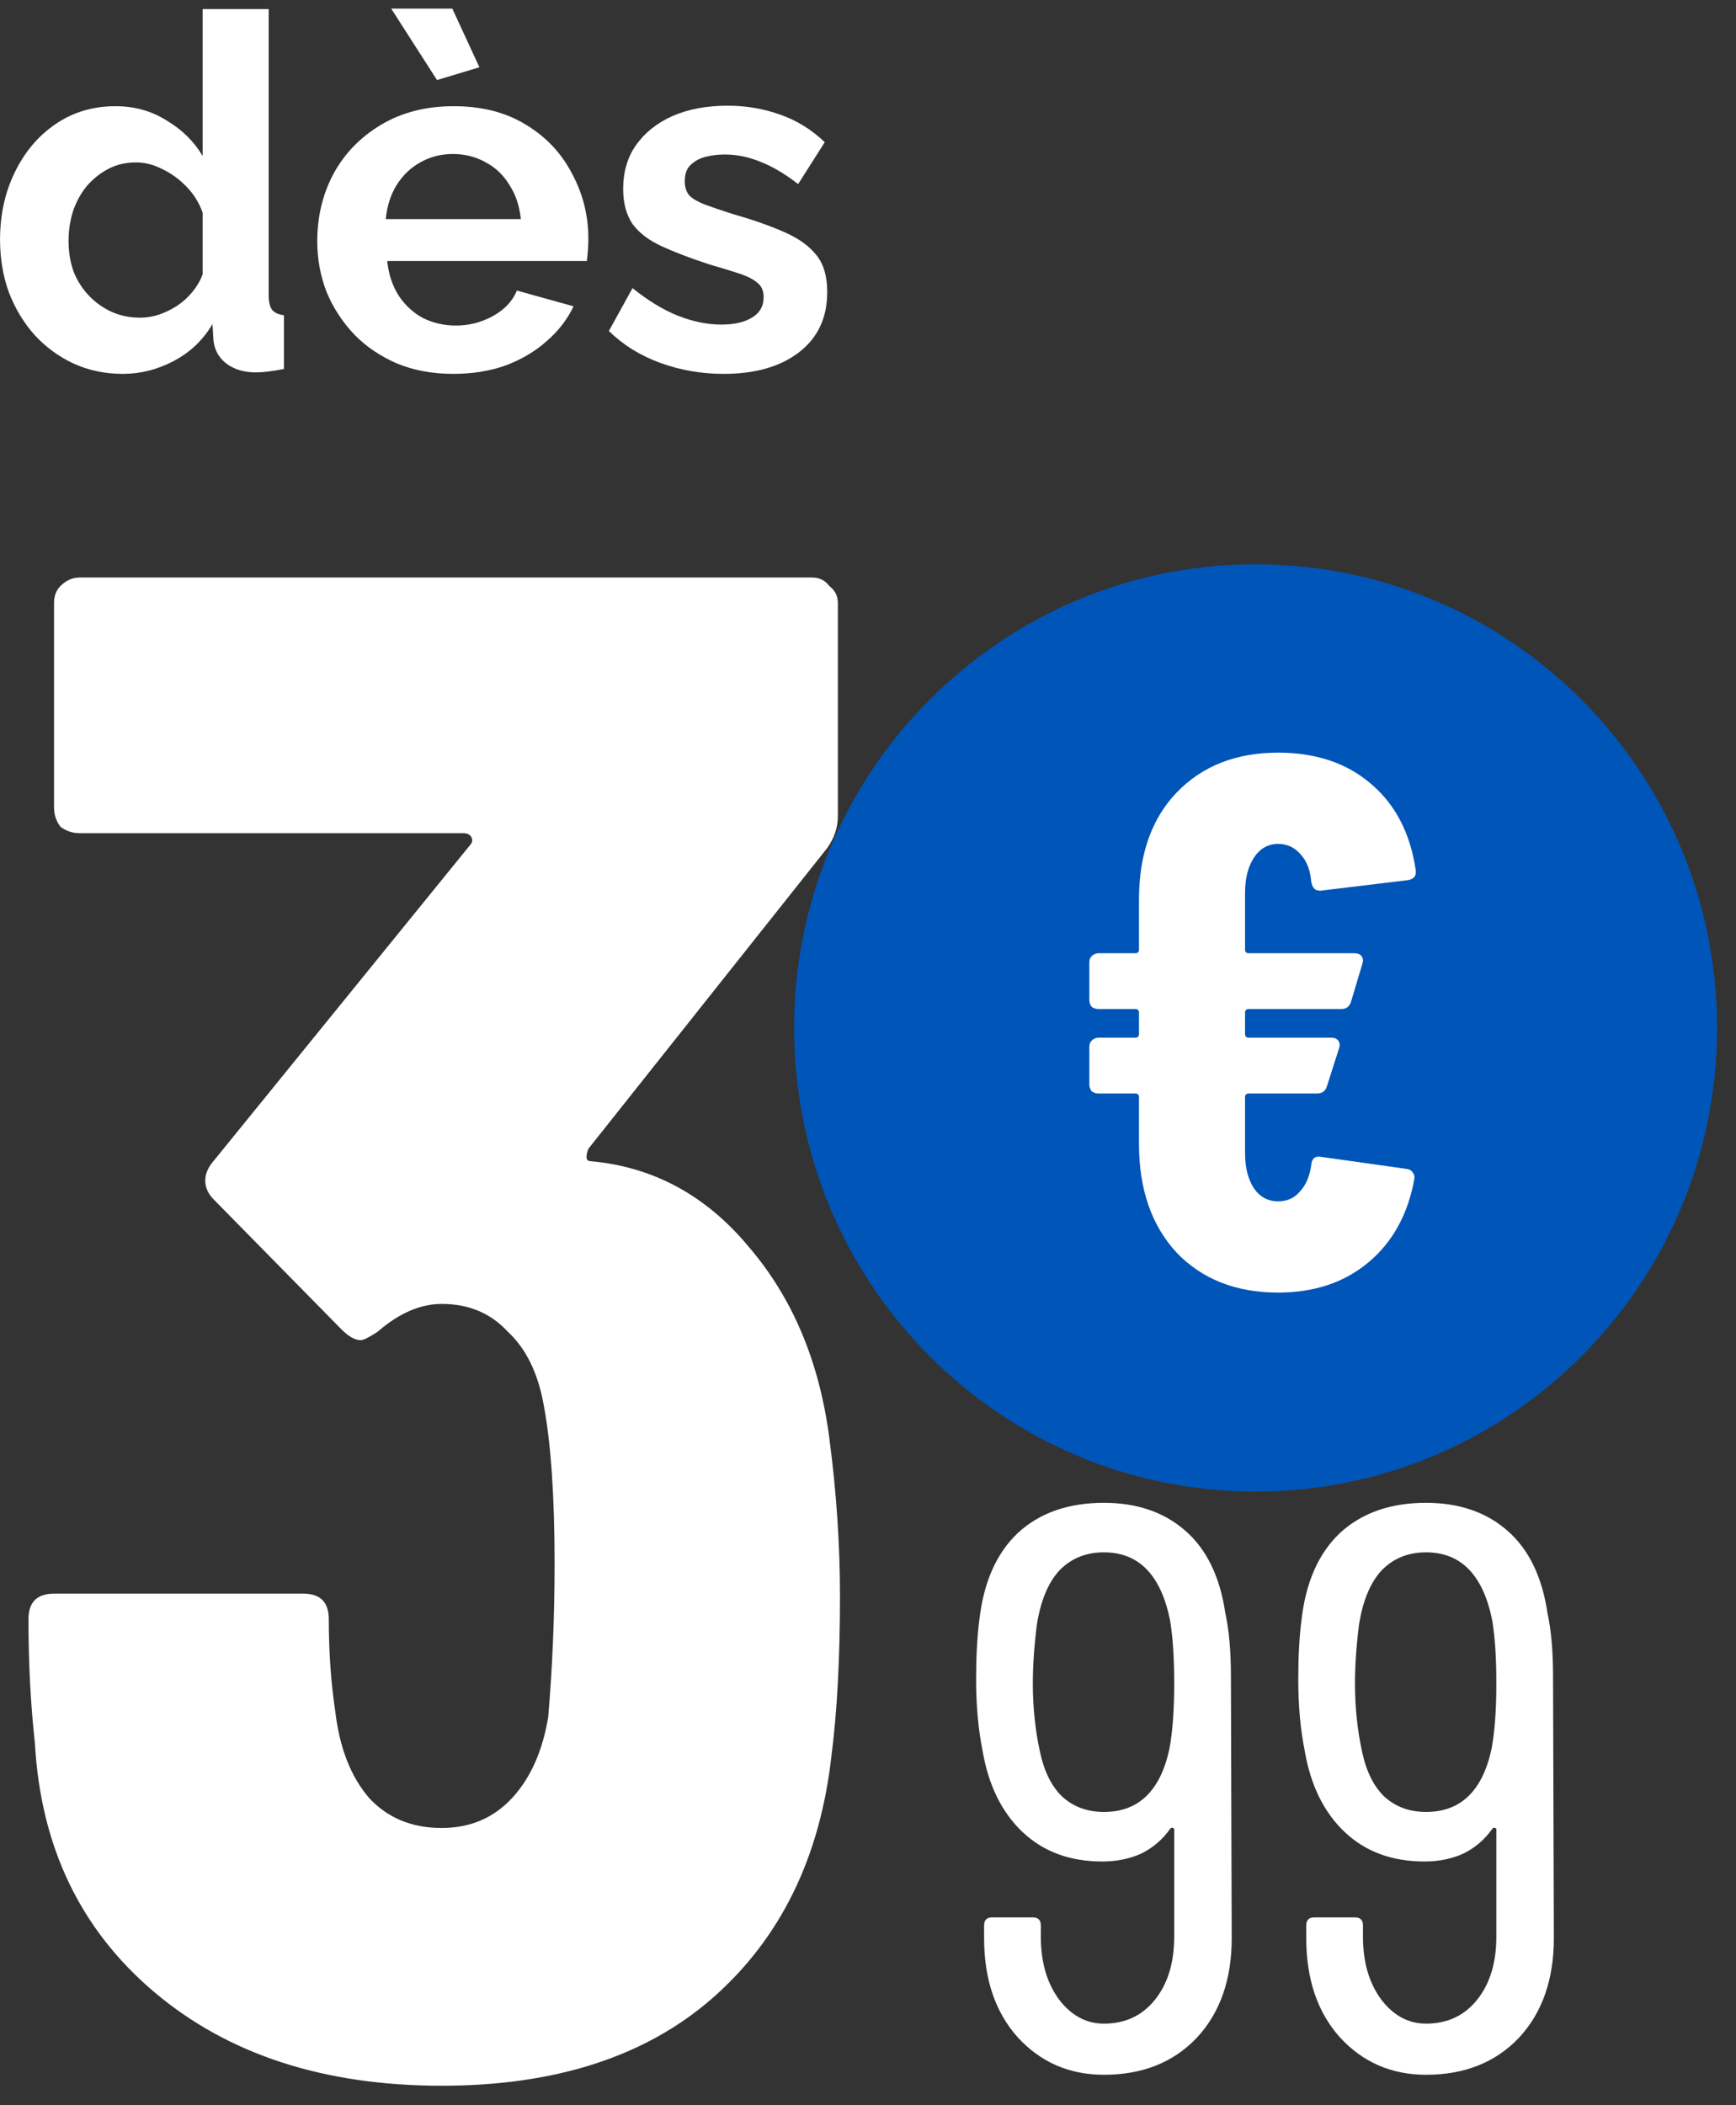
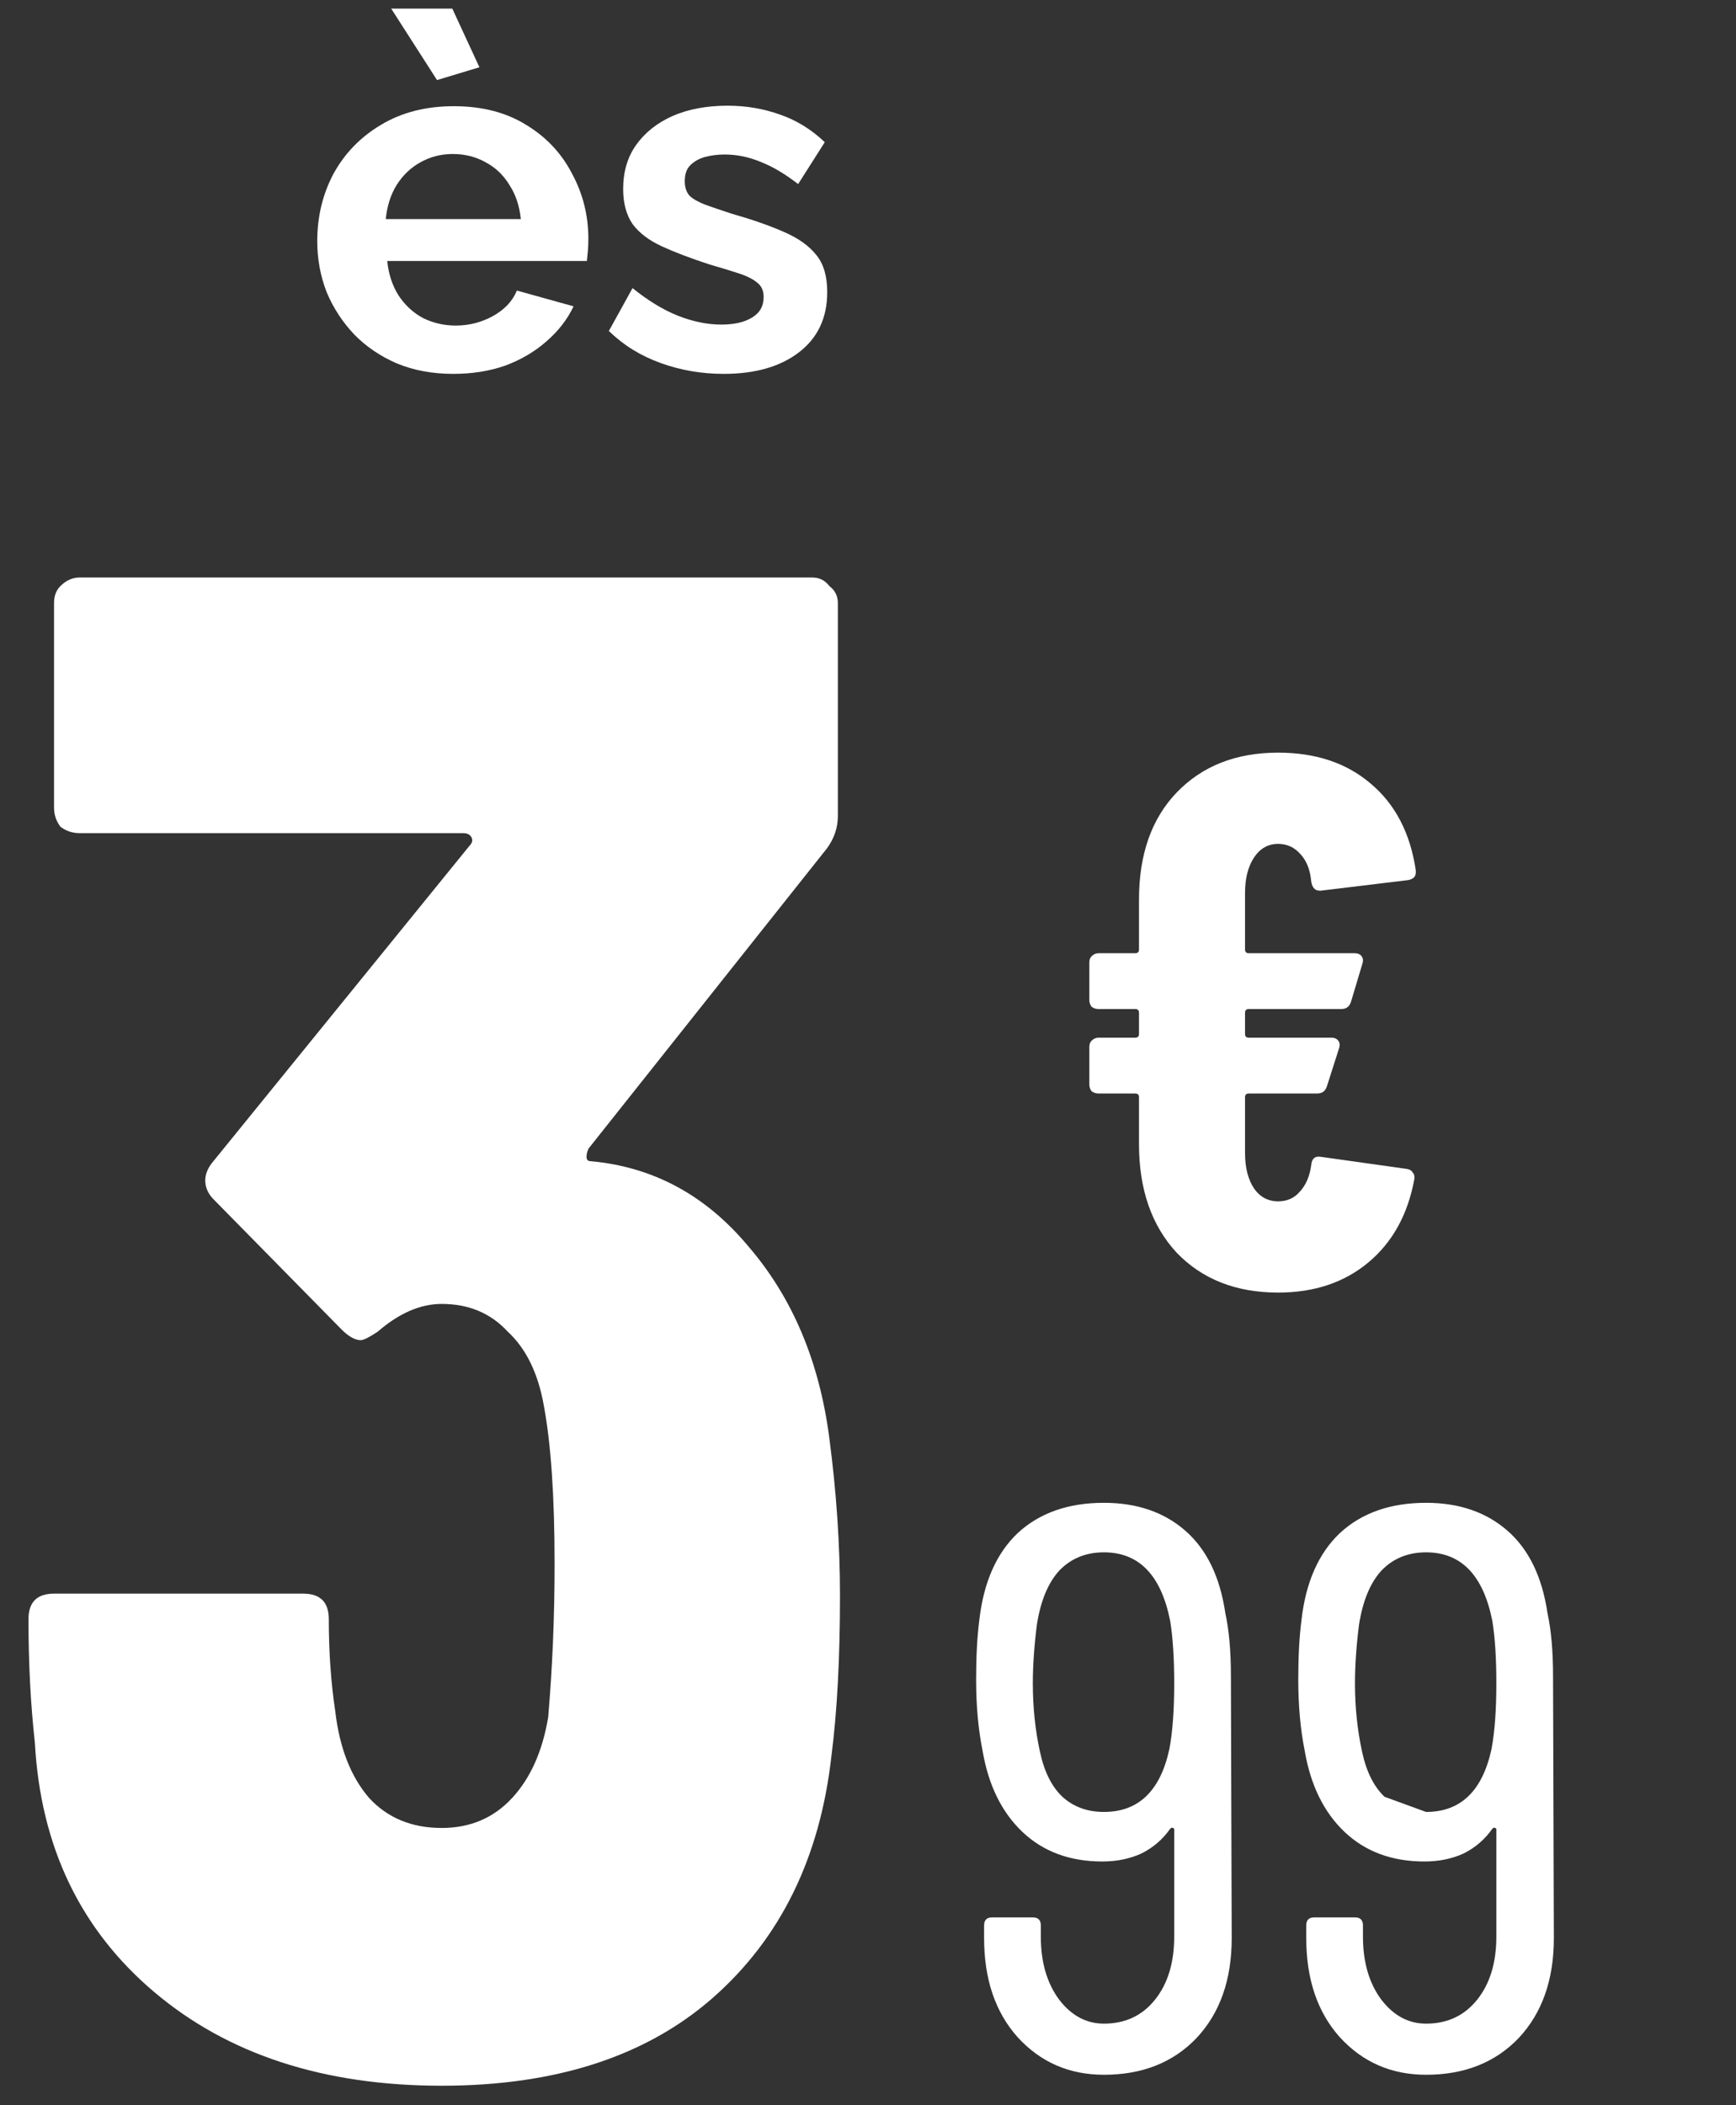
<svg xmlns="http://www.w3.org/2000/svg" width="80" height="97" viewBox="0 0 80 97" fill="none">
  <rect x="0" y="0" width="80" height="97" fill="#333333" stroke="none" />
-   <path d="M0.002 11.049C0.002 9.898 0.229 8.861 0.683 7.937C1.138 6.998 1.766 6.256 2.569 5.711C3.371 5.166 4.287 4.893 5.317 4.893C6.196 4.893 6.983 5.113 7.68 5.552C8.391 5.976 8.944 6.521 9.338 7.187V0.418H12.382V13.593C12.382 13.911 12.434 14.138 12.54 14.274C12.646 14.411 12.828 14.494 13.086 14.524V17C12.556 17.106 12.124 17.159 11.791 17.159C11.246 17.159 10.791 17.023 10.428 16.75C10.08 16.478 9.883 16.122 9.837 15.683L9.792 14.933C9.353 15.675 8.755 16.243 7.998 16.637C7.256 17.03 6.476 17.227 5.658 17.227C4.84 17.227 4.083 17.068 3.386 16.75C2.705 16.432 2.107 15.993 1.592 15.433C1.092 14.872 0.699 14.221 0.411 13.479C0.138 12.722 0.002 11.912 0.002 11.049ZM9.338 12.639V9.799C9.186 9.36 8.944 8.967 8.611 8.618C8.278 8.27 7.907 7.997 7.498 7.801C7.089 7.589 6.68 7.483 6.271 7.483C5.802 7.483 5.378 7.581 4.999 7.778C4.621 7.975 4.287 8.24 4 8.573C3.727 8.906 3.515 9.292 3.364 9.731C3.227 10.17 3.159 10.632 3.159 11.117C3.159 11.601 3.235 12.063 3.386 12.502C3.553 12.927 3.788 13.297 4.091 13.616C4.393 13.934 4.742 14.183 5.135 14.365C5.544 14.547 5.984 14.638 6.453 14.638C6.741 14.638 7.028 14.592 7.316 14.501C7.619 14.395 7.899 14.259 8.157 14.092C8.429 13.911 8.664 13.699 8.861 13.457C9.073 13.199 9.232 12.927 9.338 12.639Z" fill="white" />
  <path d="M20.889 17.227C19.935 17.227 19.072 17.068 18.299 16.75C17.527 16.417 16.868 15.97 16.323 15.41C15.778 14.835 15.354 14.183 15.051 13.457C14.764 12.714 14.62 11.935 14.62 11.117C14.62 9.981 14.87 8.944 15.369 8.005C15.884 7.066 16.611 6.316 17.55 5.756C18.504 5.181 19.624 4.893 20.912 4.893C22.214 4.893 23.327 5.181 24.251 5.756C25.174 6.316 25.879 7.066 26.363 8.005C26.863 8.929 27.113 9.928 27.113 11.003C27.113 11.185 27.105 11.374 27.09 11.571C27.075 11.753 27.06 11.904 27.045 12.025H17.845C17.906 12.631 18.08 13.161 18.368 13.616C18.67 14.07 19.049 14.418 19.503 14.66C19.973 14.887 20.473 15.001 21.003 15.001C21.608 15.001 22.176 14.857 22.706 14.569C23.251 14.267 23.622 13.873 23.819 13.388L26.431 14.115C26.144 14.721 25.727 15.258 25.182 15.728C24.652 16.197 24.023 16.568 23.297 16.841C22.57 17.098 21.767 17.227 20.889 17.227ZM17.777 10.095H24.001C23.94 9.489 23.766 8.967 23.478 8.527C23.206 8.073 22.842 7.725 22.388 7.483C21.934 7.225 21.427 7.096 20.866 7.096C20.321 7.096 19.821 7.225 19.367 7.483C18.928 7.725 18.564 8.073 18.277 8.527C18.004 8.967 17.838 9.489 17.777 10.095ZM18.027 0.396H20.843L22.093 3.099L20.139 3.689L18.027 0.396Z" fill="white" />
  <path d="M33.351 17.227C32.336 17.227 31.367 17.061 30.444 16.727C29.52 16.394 28.725 15.902 28.058 15.251L29.149 13.275C29.86 13.85 30.557 14.274 31.238 14.547C31.935 14.819 32.601 14.956 33.237 14.956C33.828 14.956 34.297 14.85 34.646 14.638C35.009 14.426 35.191 14.108 35.191 13.684C35.191 13.396 35.092 13.176 34.896 13.025C34.699 12.858 34.411 12.714 34.032 12.593C33.669 12.472 33.222 12.336 32.692 12.184C31.814 11.897 31.079 11.617 30.489 11.344C29.898 11.072 29.452 10.731 29.149 10.322C28.861 9.898 28.717 9.36 28.717 8.709C28.717 7.922 28.914 7.248 29.308 6.688C29.717 6.112 30.277 5.665 30.989 5.347C31.715 5.029 32.563 4.87 33.533 4.87C34.381 4.87 35.183 5.007 35.941 5.279C36.698 5.537 37.387 5.961 38.008 6.551L36.781 8.482C36.175 8.013 35.6 7.672 35.055 7.46C34.509 7.233 33.957 7.119 33.396 7.119C33.078 7.119 32.776 7.157 32.488 7.233C32.215 7.308 31.988 7.437 31.806 7.619C31.64 7.785 31.556 8.028 31.556 8.346C31.556 8.633 31.632 8.861 31.784 9.027C31.95 9.179 32.193 9.315 32.511 9.436C32.844 9.557 33.245 9.693 33.714 9.845C34.668 10.117 35.471 10.398 36.122 10.685C36.788 10.973 37.288 11.329 37.621 11.753C37.955 12.162 38.121 12.73 38.121 13.457C38.121 14.638 37.69 15.561 36.826 16.228C35.963 16.894 34.805 17.227 33.351 17.227Z" fill="white" />
  <path d="M38.218 66.265C38.546 68.751 38.709 71.172 38.709 73.528C38.709 76.407 38.578 78.861 38.317 80.89C37.793 85.601 35.961 89.331 32.82 92.079C29.744 94.762 25.589 96.104 20.354 96.104C14.923 96.104 10.506 94.664 7.104 91.785C3.701 88.906 1.869 85.078 1.607 80.301C1.411 78.534 1.312 76.636 1.312 74.608C1.312 73.823 1.705 73.43 2.49 73.43H13.974C14.76 73.43 15.152 73.823 15.152 74.608C15.152 76.113 15.25 77.52 15.447 78.829C15.643 80.53 16.166 81.871 17.017 82.853C17.868 83.769 18.98 84.227 20.354 84.227C21.663 84.227 22.743 83.769 23.593 82.853C24.444 81.937 25 80.693 25.262 79.123C25.458 76.833 25.557 74.477 25.557 72.056C25.557 68.98 25.393 66.559 25.066 64.792C24.804 63.287 24.248 62.142 23.397 61.357C22.612 60.506 21.598 60.081 20.354 60.081C19.373 60.081 18.391 60.506 17.41 61.357C17.017 61.619 16.755 61.75 16.625 61.75C16.363 61.75 16.068 61.586 15.741 61.259L9.852 55.272C9.59 55.01 9.459 54.715 9.459 54.388C9.459 54.126 9.557 53.865 9.754 53.603L21.63 38.978C21.761 38.847 21.794 38.716 21.729 38.585C21.663 38.454 21.532 38.389 21.336 38.389H3.668C3.341 38.389 3.047 38.291 2.785 38.094C2.588 37.833 2.49 37.538 2.49 37.211V27.788C2.49 27.461 2.588 27.199 2.785 27.003C3.047 26.741 3.341 26.61 3.668 26.61H37.433C37.76 26.61 38.022 26.741 38.218 27.003C38.48 27.199 38.611 27.461 38.611 27.788V37.604C38.611 38.127 38.447 38.618 38.12 39.076L27.127 52.916C27.062 53.047 27.029 53.178 27.029 53.308C27.029 53.439 27.094 53.505 27.225 53.505C30.104 53.766 32.526 55.075 34.489 57.431C36.517 59.787 37.76 62.731 38.218 66.265Z" fill="white" />
  <path d="M56.761 89.305C56.761 91.219 56.221 92.753 55.141 93.906C54.062 95.035 52.638 95.599 50.871 95.599C49.276 95.599 47.951 95.022 46.896 93.869C45.866 92.716 45.35 91.195 45.35 89.305V88.716C45.35 88.471 45.473 88.348 45.718 88.348H47.596C47.841 88.348 47.964 88.471 47.964 88.716V89.231C47.964 90.409 48.246 91.379 48.81 92.139C49.375 92.875 50.062 93.243 50.871 93.243C51.853 93.243 52.638 92.875 53.227 92.139C53.816 91.403 54.111 90.434 54.111 89.231V84.299C54.111 84.25 54.086 84.225 54.037 84.225C54.012 84.201 53.976 84.213 53.926 84.262C53.583 84.753 53.141 85.133 52.601 85.403C52.062 85.649 51.46 85.772 50.798 85.772C49.301 85.772 48.074 85.317 47.117 84.41C46.16 83.502 45.547 82.25 45.277 80.655C45.08 79.674 44.982 78.582 44.982 77.379C44.982 76.324 45.031 75.416 45.129 74.656C45.326 72.913 45.915 71.576 46.896 70.643C47.902 69.711 49.227 69.245 50.871 69.245C52.393 69.245 53.644 69.674 54.626 70.533C55.607 71.392 56.221 72.656 56.466 74.324C56.638 75.109 56.724 76.079 56.724 77.232L56.761 89.305ZM50.871 83.489C52.467 83.489 53.473 82.52 53.89 80.582C54.037 79.796 54.111 78.79 54.111 77.563C54.111 76.41 54.049 75.453 53.926 74.692C53.509 72.582 52.491 71.527 50.871 71.527C50.037 71.527 49.35 71.809 48.81 72.373C48.295 72.938 47.951 73.772 47.78 74.876C47.657 75.858 47.596 76.754 47.596 77.563C47.596 78.668 47.706 79.723 47.927 80.729C48.123 81.637 48.467 82.324 48.958 82.79C49.473 83.256 50.111 83.489 50.871 83.489Z" fill="white" />
-   <path d="M71.606 89.305C71.606 91.219 71.066 92.753 69.987 93.906C68.907 95.035 67.484 95.599 65.717 95.599C64.122 95.599 62.797 95.022 61.742 93.869C60.711 92.716 60.196 91.195 60.196 89.305V88.716C60.196 88.471 60.318 88.348 60.564 88.348H62.441C62.686 88.348 62.809 88.471 62.809 88.716V89.231C62.809 90.409 63.091 91.379 63.656 92.139C64.22 92.875 64.907 93.243 65.717 93.243C66.698 93.243 67.484 92.875 68.073 92.139C68.662 91.403 68.956 90.434 68.956 89.231V84.299C68.956 84.25 68.931 84.225 68.882 84.225C68.858 84.201 68.821 84.213 68.772 84.262C68.428 84.753 67.987 85.133 67.447 85.403C66.907 85.649 66.306 85.772 65.643 85.772C64.146 85.772 62.919 85.317 61.962 84.41C61.005 83.502 60.392 82.25 60.122 80.655C59.926 79.674 59.828 78.582 59.828 77.379C59.828 76.324 59.877 75.416 59.975 74.656C60.171 72.913 60.76 71.576 61.742 70.643C62.748 69.711 64.073 69.245 65.717 69.245C67.238 69.245 68.49 69.674 69.471 70.533C70.453 71.392 71.066 72.656 71.312 74.324C71.483 75.109 71.569 76.079 71.569 77.232L71.606 89.305ZM65.717 83.489C67.312 83.489 68.318 82.52 68.735 80.582C68.882 79.796 68.956 78.79 68.956 77.563C68.956 76.41 68.895 75.453 68.772 74.692C68.355 72.582 67.336 71.527 65.717 71.527C64.882 71.527 64.195 71.809 63.656 72.373C63.14 72.938 62.797 73.772 62.625 74.876C62.502 75.858 62.441 76.754 62.441 77.563C62.441 78.668 62.551 79.723 62.772 80.729C62.968 81.637 63.312 82.324 63.803 82.79C64.318 83.256 64.956 83.489 65.717 83.489Z" fill="white" />
-   <path d="M57.861 68.728C69.607 68.728 79.128 59.163 79.128 47.364C79.128 35.565 69.607 26 57.861 26C46.116 26 36.595 35.565 36.595 47.364C36.595 59.163 46.116 68.728 57.861 68.728Z" fill="#0055B8" />
+   <path d="M71.606 89.305C71.606 91.219 71.066 92.753 69.987 93.906C68.907 95.035 67.484 95.599 65.717 95.599C64.122 95.599 62.797 95.022 61.742 93.869C60.711 92.716 60.196 91.195 60.196 89.305V88.716C60.196 88.471 60.318 88.348 60.564 88.348H62.441C62.686 88.348 62.809 88.471 62.809 88.716V89.231C62.809 90.409 63.091 91.379 63.656 92.139C64.22 92.875 64.907 93.243 65.717 93.243C66.698 93.243 67.484 92.875 68.073 92.139C68.662 91.403 68.956 90.434 68.956 89.231V84.299C68.956 84.25 68.931 84.225 68.882 84.225C68.858 84.201 68.821 84.213 68.772 84.262C68.428 84.753 67.987 85.133 67.447 85.403C66.907 85.649 66.306 85.772 65.643 85.772C64.146 85.772 62.919 85.317 61.962 84.41C61.005 83.502 60.392 82.25 60.122 80.655C59.926 79.674 59.828 78.582 59.828 77.379C59.828 76.324 59.877 75.416 59.975 74.656C60.171 72.913 60.76 71.576 61.742 70.643C62.748 69.711 64.073 69.245 65.717 69.245C67.238 69.245 68.49 69.674 69.471 70.533C70.453 71.392 71.066 72.656 71.312 74.324C71.483 75.109 71.569 76.079 71.569 77.232L71.606 89.305ZM65.717 83.489C67.312 83.489 68.318 82.52 68.735 80.582C68.882 79.796 68.956 78.79 68.956 77.563C68.956 76.41 68.895 75.453 68.772 74.692C68.355 72.582 67.336 71.527 65.717 71.527C64.882 71.527 64.195 71.809 63.656 72.373C63.14 72.938 62.797 73.772 62.625 74.876C62.502 75.858 62.441 76.754 62.441 77.563C62.441 78.668 62.551 79.723 62.772 80.729C62.968 81.637 63.312 82.324 63.803 82.79Z" fill="white" />
  <path d="M58.9 55.354C59.316 55.354 59.651 55.203 59.905 54.902C60.182 54.601 60.356 54.196 60.425 53.686C60.448 53.385 60.599 53.257 60.876 53.304L64.827 53.86C64.966 53.883 65.058 53.941 65.104 54.033C65.174 54.103 65.197 54.207 65.174 54.346C64.873 55.968 64.168 57.242 63.059 58.168C61.95 59.095 60.564 59.558 58.9 59.558C56.959 59.558 55.399 58.944 54.221 57.717C53.066 56.466 52.488 54.798 52.488 52.713V50.559C52.488 50.443 52.43 50.385 52.315 50.385H50.616C50.501 50.385 50.397 50.35 50.304 50.281C50.235 50.188 50.2 50.084 50.2 49.968V48.231C50.2 48.115 50.235 48.022 50.304 47.953C50.397 47.86 50.501 47.814 50.616 47.814H52.315C52.43 47.814 52.488 47.756 52.488 47.64V46.667C52.488 46.551 52.43 46.493 52.315 46.493H50.616C50.501 46.493 50.397 46.459 50.304 46.389C50.235 46.297 50.2 46.192 50.2 46.077V44.339C50.2 44.223 50.235 44.131 50.304 44.061C50.397 43.969 50.501 43.922 50.616 43.922H52.315C52.43 43.922 52.488 43.864 52.488 43.748V41.455C52.488 39.37 53.066 37.726 54.221 36.521C55.399 35.294 56.959 34.68 58.9 34.68C60.633 34.68 62.054 35.155 63.163 36.104C64.296 37.054 64.989 38.386 65.243 40.1V40.204C65.243 40.39 65.127 40.505 64.896 40.552L60.876 41.038H60.806C60.599 41.038 60.471 40.899 60.425 40.621C60.379 40.089 60.217 39.672 59.94 39.37C59.663 39.046 59.316 38.884 58.9 38.884C58.438 38.884 58.068 39.093 57.791 39.509C57.514 39.926 57.375 40.471 57.375 41.142V43.748C57.375 43.864 57.433 43.922 57.548 43.922H62.435C62.574 43.922 62.678 43.969 62.747 44.061C62.817 44.154 62.828 44.27 62.782 44.409L62.262 46.146C62.193 46.378 62.043 46.493 61.812 46.493H57.548C57.433 46.493 57.375 46.551 57.375 46.667V47.64C57.375 47.756 57.433 47.814 57.548 47.814H61.361C61.5 47.814 61.604 47.86 61.673 47.953C61.742 48.045 61.754 48.161 61.708 48.3L61.153 50.038C61.084 50.269 60.934 50.385 60.702 50.385H57.548C57.433 50.385 57.375 50.443 57.375 50.559V53.13C57.375 53.802 57.514 54.346 57.791 54.763C58.068 55.157 58.438 55.354 58.9 55.354Z" fill="white" />
</svg>